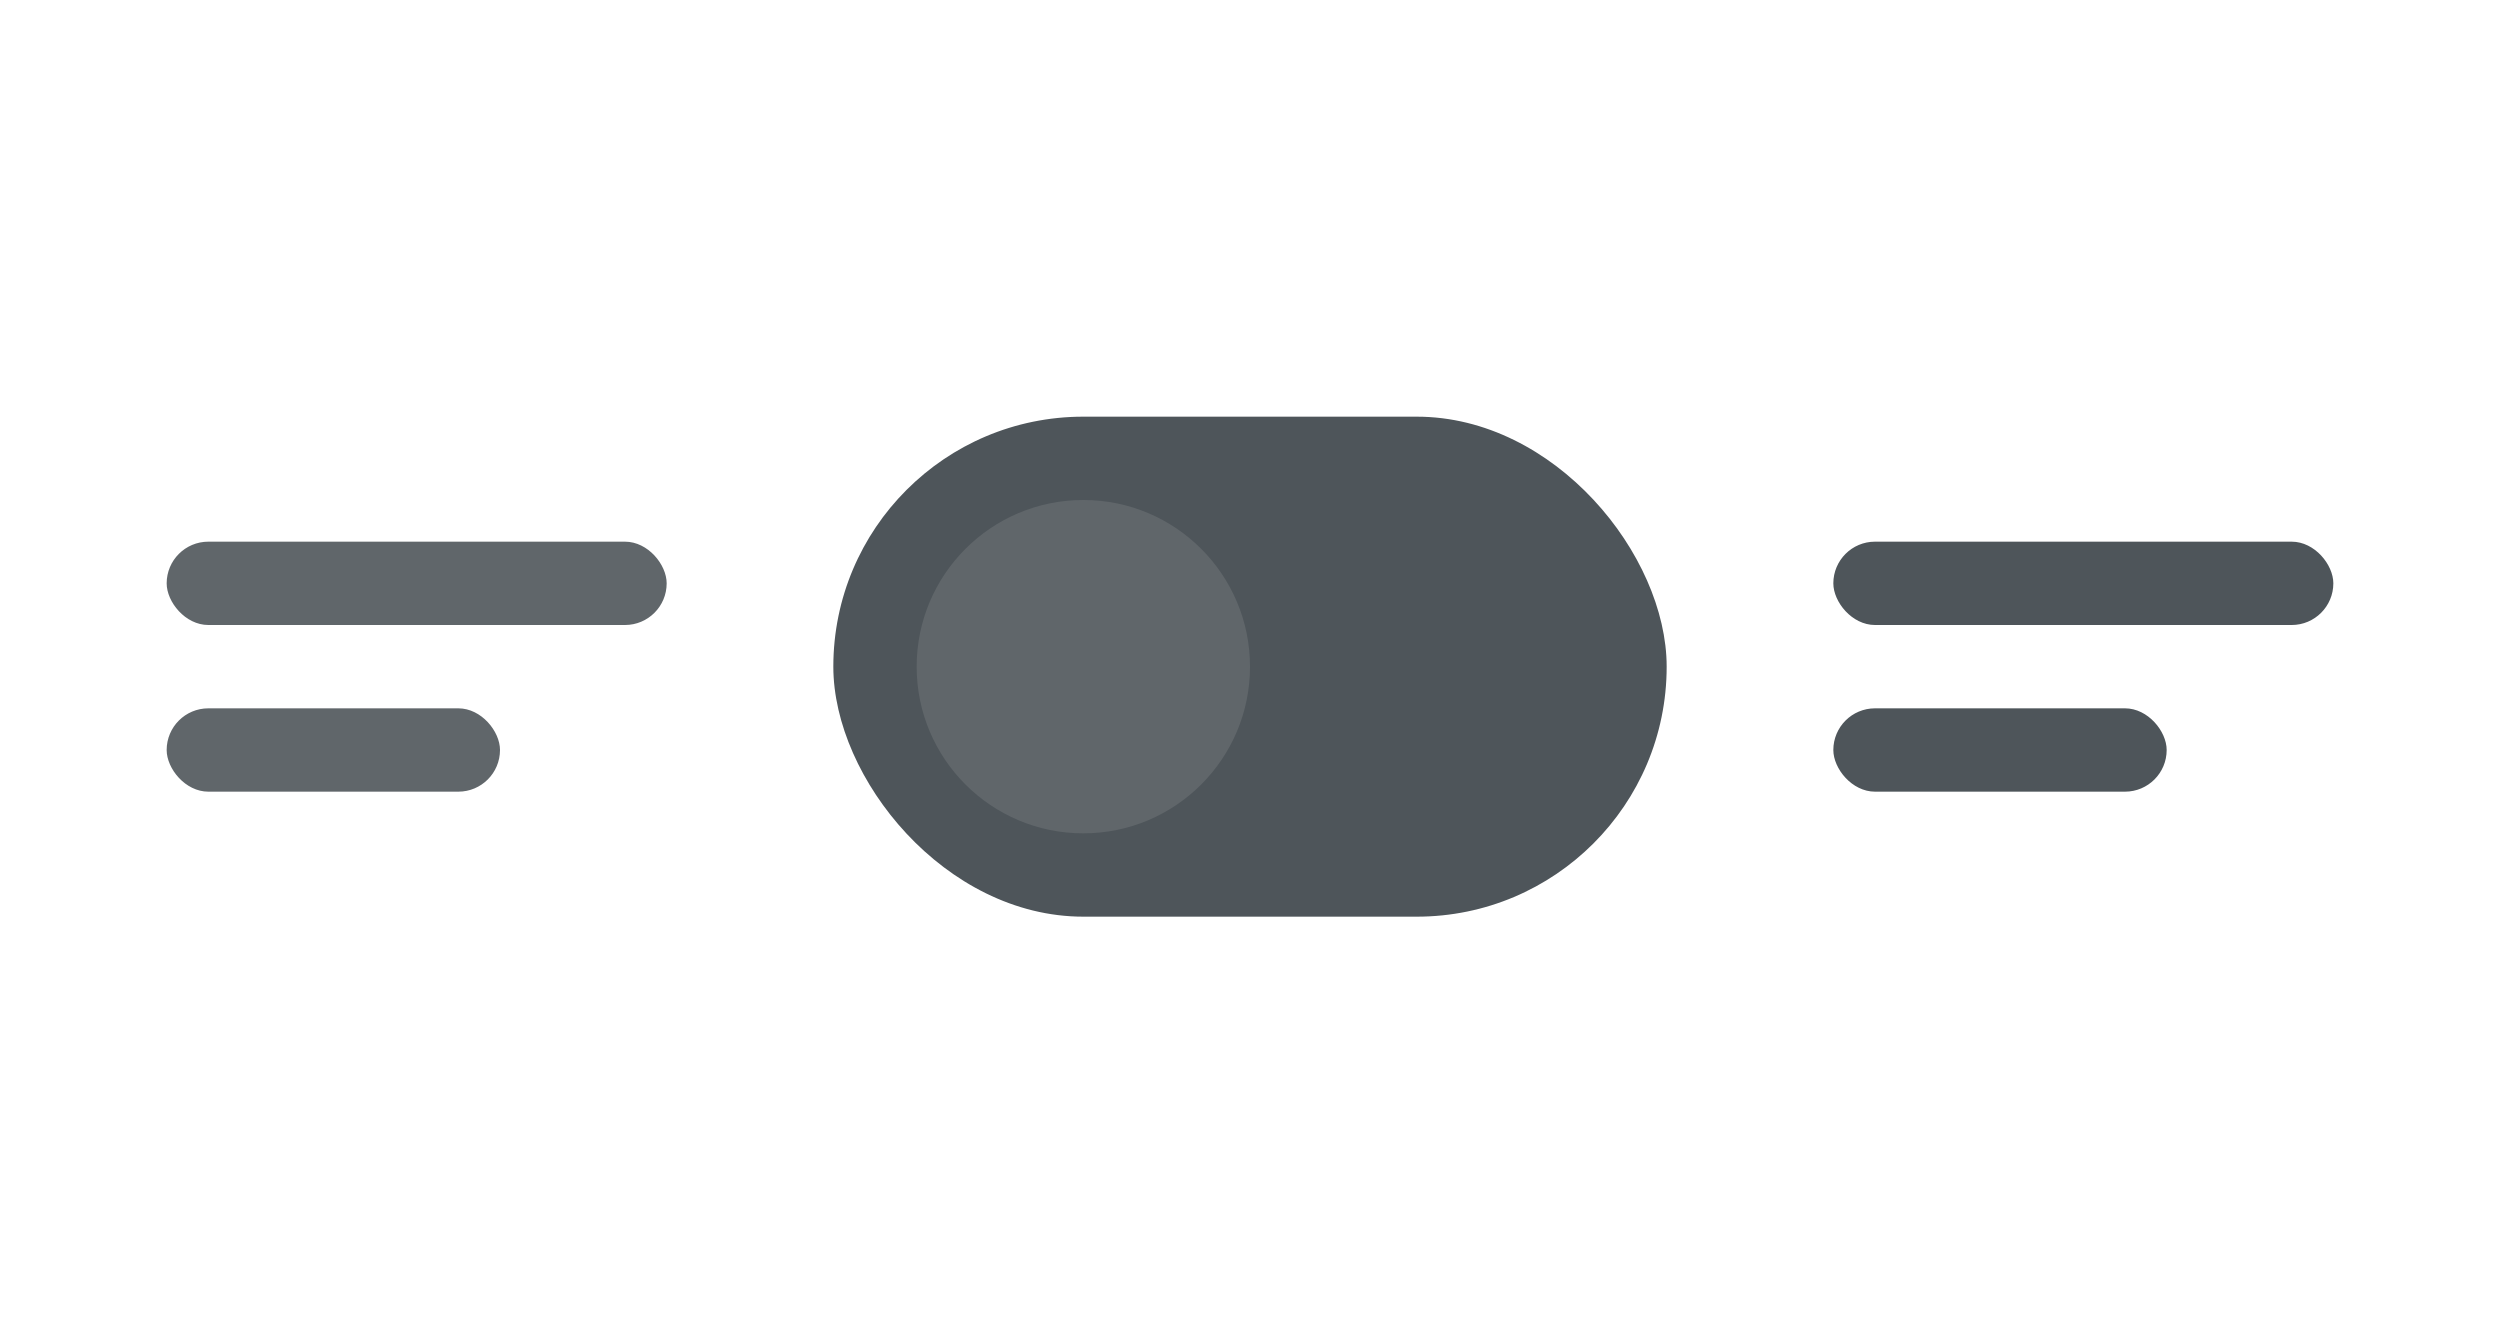
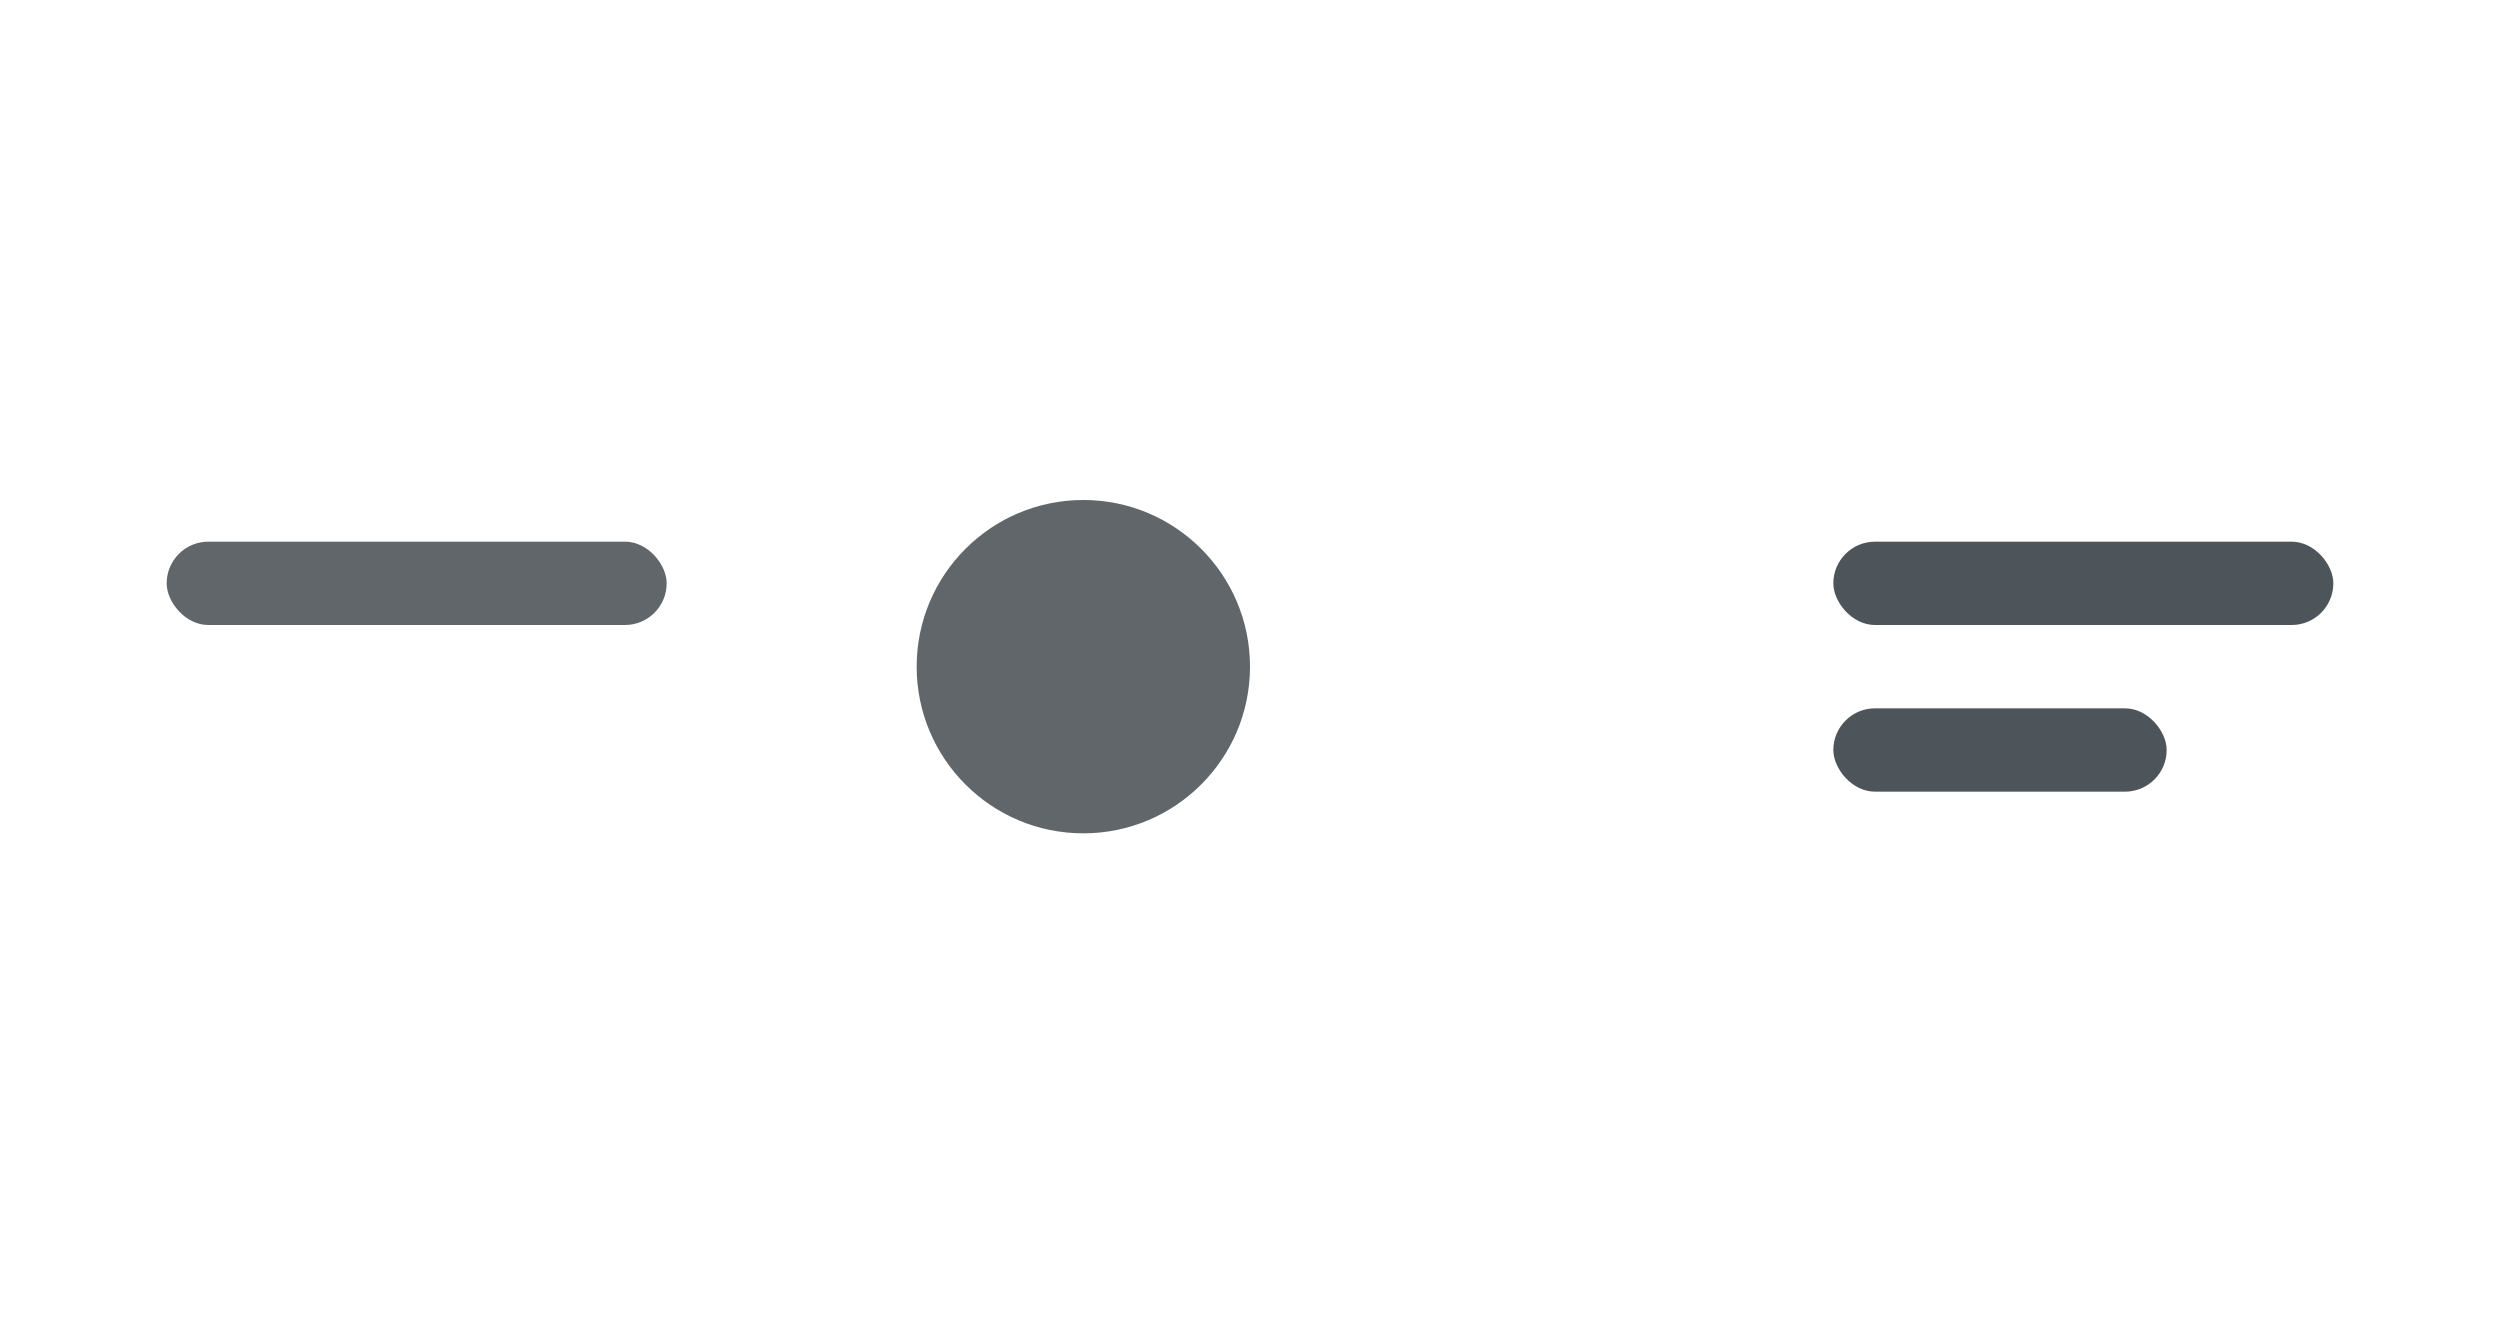
<svg xmlns="http://www.w3.org/2000/svg" width="60px" height="32px" viewBox="0 0 60 32" version="1.1">
  <title>switcher</title>
  <desc>Created with Sketch.</desc>
  <g id="Page-1" stroke="none" stroke-width="1" fill="none" fill-rule="evenodd">
    <g id="Icons" transform="translate(-298, -751)">
      <rect id="Rectangle" fill="#60666A" x="302" y="764" width="12" height="2" rx="1" />
-       <rect id="Rectangle" fill="#60666A" x="302" y="768" width="8" height="2" rx="1" />
      <rect id="Rectangle" fill="#4E555A" x="342" y="764" width="12" height="2" rx="1" />
      <rect id="Rectangle" fill="#4E555A" x="342" y="768" width="8" height="2" rx="1" />
-       <rect id="Rectangle" fill="#4E555A" x="318" y="761" width="20" height="12" rx="6" />
      <circle id="Oval" fill="#60666A" cx="324" cy="767" r="4" />
    </g>
  </g>
</svg>